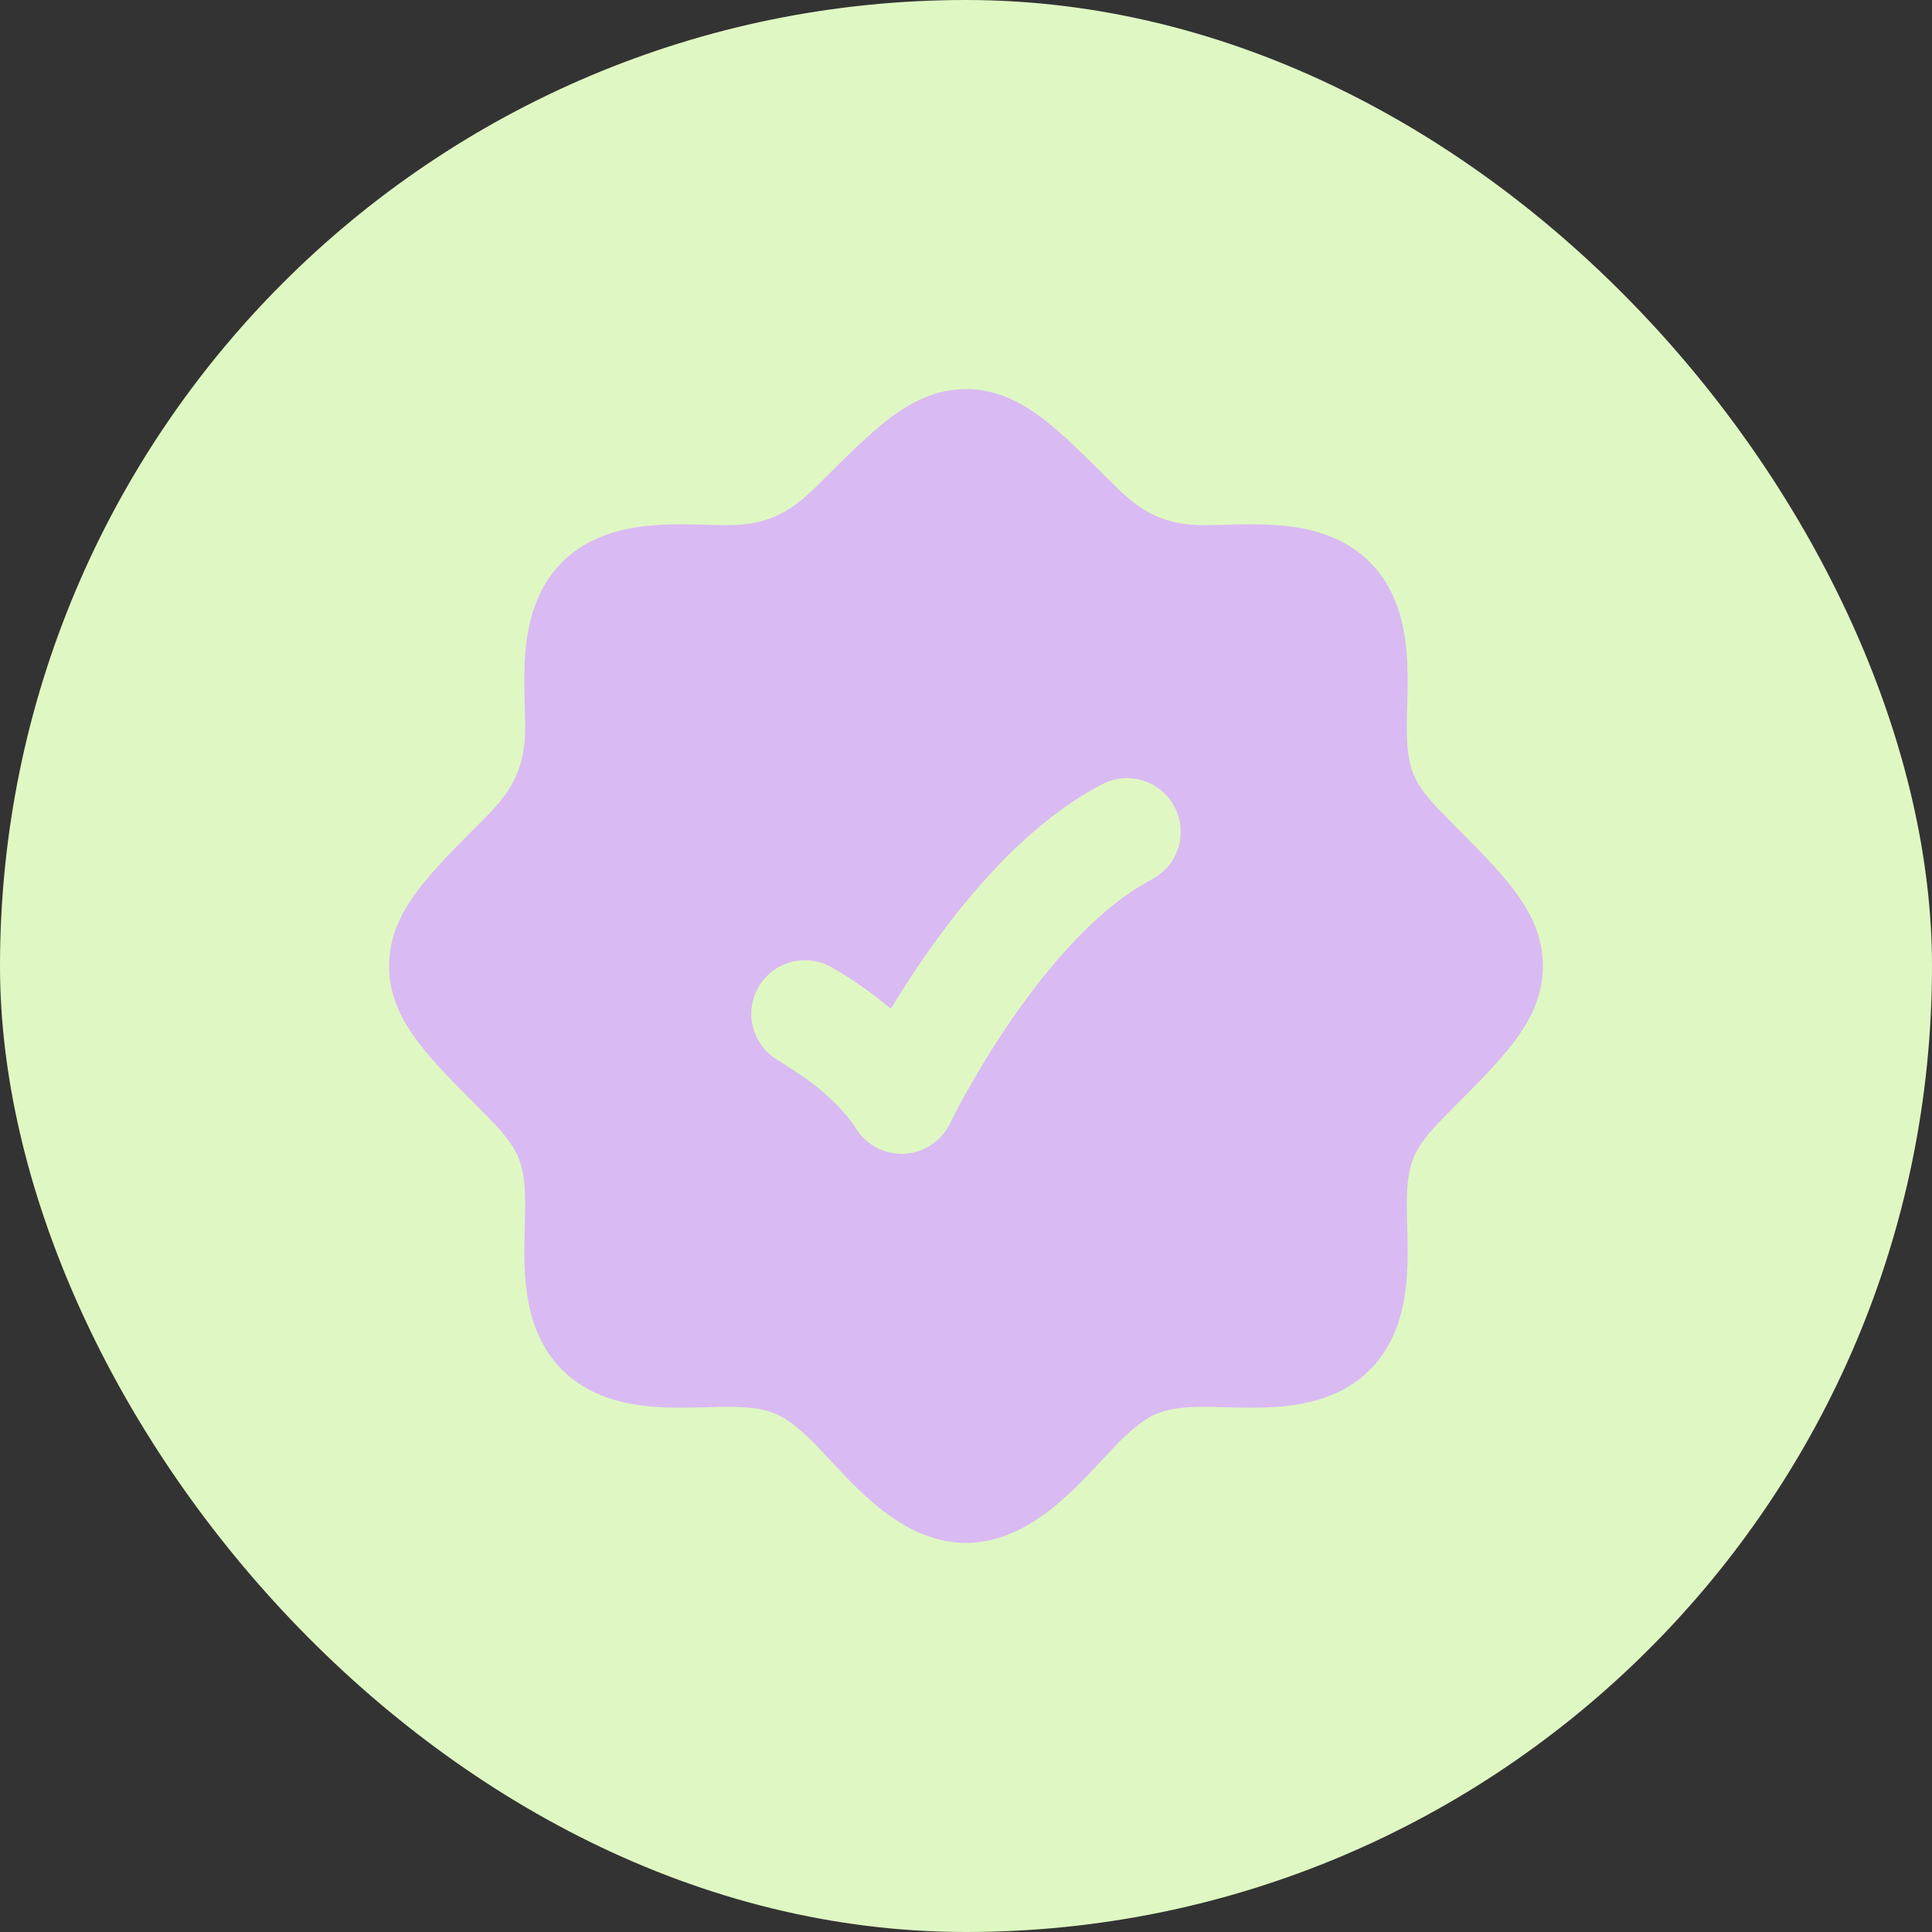
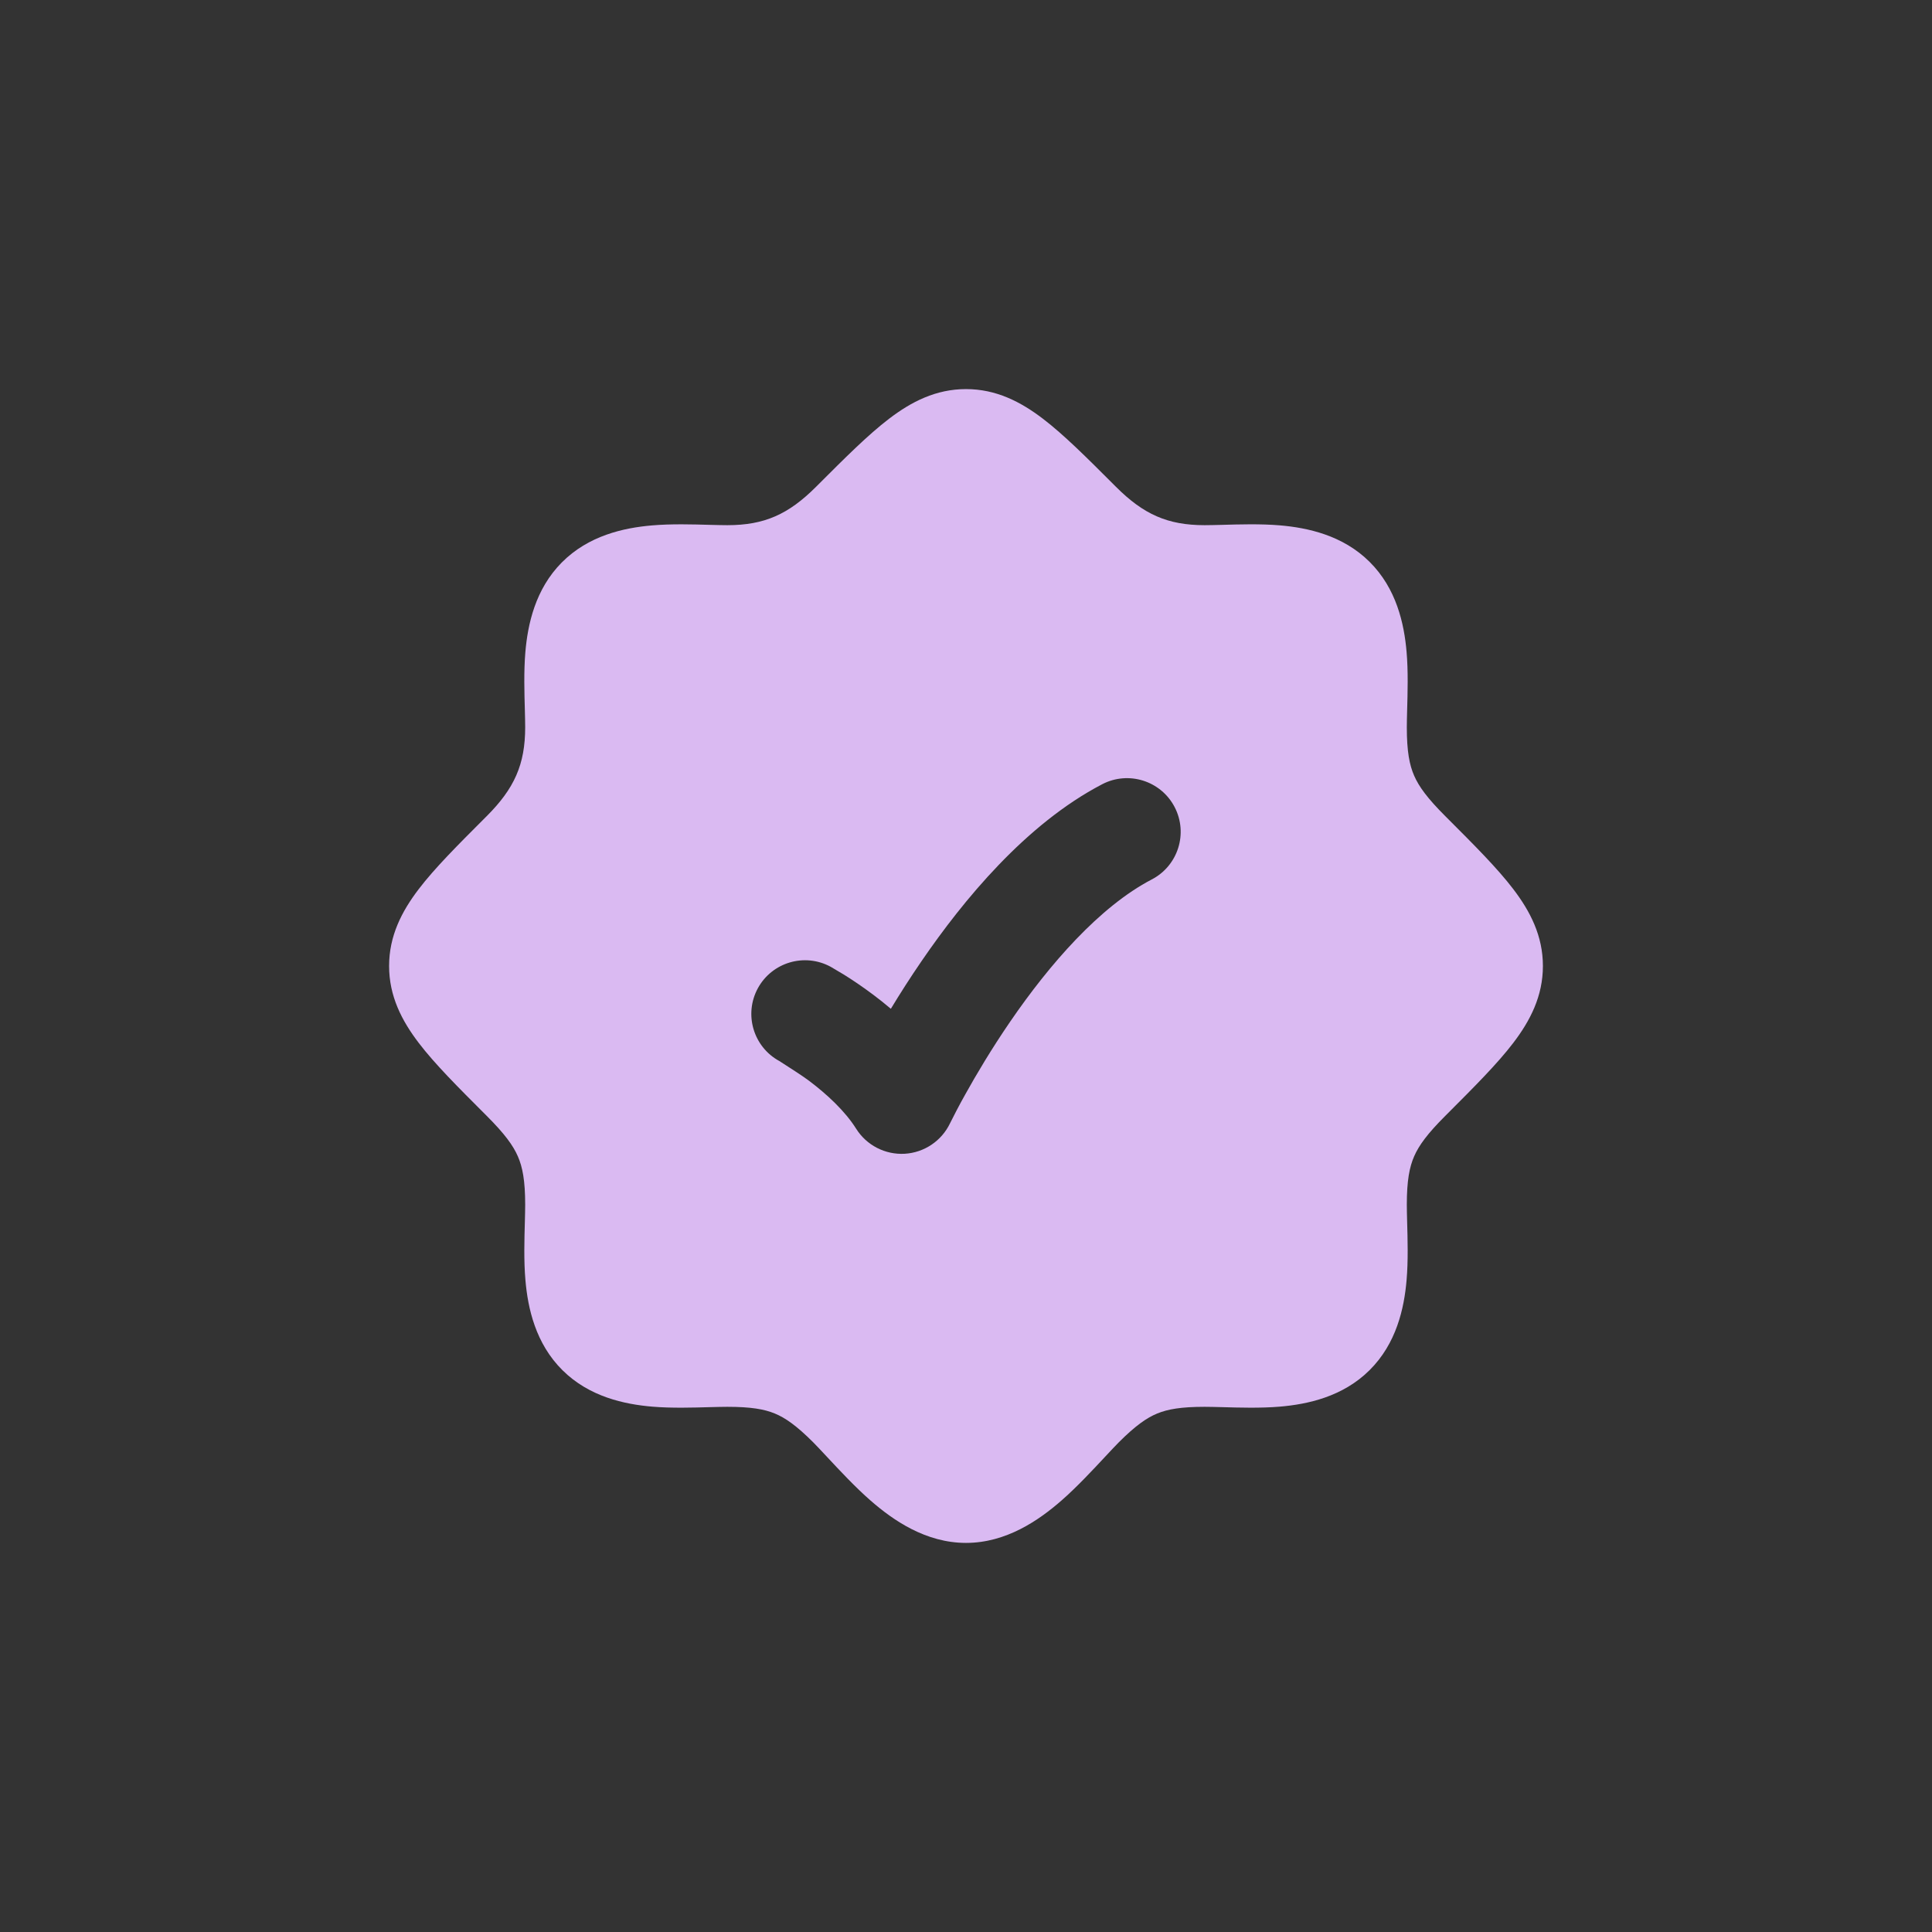
<svg xmlns="http://www.w3.org/2000/svg" width="48" height="48" viewBox="0 0 48 48" fill="none">
  <rect x="0" y="0" width="48" height="48" fill="#333333" stroke="none" />
-   <rect width="48" height="48" rx="24" fill="#DFF8C3" />
  <path fill-rule="evenodd" clip-rule="evenodd" d="M24 9.667C23.252 9.667 22.642 9.981 22.087 10.405C21.568 10.801 20.995 11.374 20.324 12.045L20.324 12.045L20.324 12.045L20.277 12.092C19.591 12.778 18.993 13.048 18.069 13.048C17.954 13.048 17.808 13.044 17.643 13.04H17.643C17.22 13.028 16.673 13.012 16.195 13.054C15.495 13.114 14.62 13.306 13.957 13.975C13.298 14.639 13.111 15.51 13.052 16.206C13.012 16.68 13.028 17.223 13.04 17.642V17.642C13.044 17.808 13.048 17.954 13.048 18.069C13.048 18.993 12.778 19.591 12.092 20.277L12.045 20.324C11.374 20.995 10.801 21.568 10.405 22.087C9.981 22.642 9.667 23.252 9.667 24C9.667 24.748 9.981 25.358 10.405 25.913C10.801 26.432 11.374 27.005 12.045 27.676L12.092 27.723C12.537 28.168 12.747 28.456 12.866 28.729C12.982 28.994 13.048 29.329 13.048 29.93C13.048 30.046 13.044 30.192 13.04 30.357L13.04 30.357C13.028 30.78 13.012 31.327 13.054 31.805C13.114 32.505 13.306 33.38 13.975 34.043C14.639 34.702 15.511 34.889 16.206 34.948C16.68 34.988 17.223 34.972 17.642 34.96C17.808 34.956 17.954 34.952 18.069 34.952C18.658 34.952 18.988 35.011 19.249 35.118C19.509 35.225 19.787 35.417 20.206 35.836C20.295 35.926 20.413 36.052 20.549 36.198C20.856 36.527 21.254 36.954 21.627 37.279C22.192 37.773 23.002 38.333 24 38.333C24.998 38.333 25.808 37.773 26.373 37.279C26.746 36.954 27.144 36.527 27.451 36.198L27.451 36.198L27.451 36.198C27.587 36.052 27.705 35.926 27.794 35.836C28.213 35.417 28.491 35.225 28.751 35.118C29.012 35.011 29.342 34.952 29.93 34.952C30.046 34.952 30.192 34.956 30.358 34.96C30.777 34.972 31.32 34.988 31.794 34.948C32.489 34.889 33.361 34.702 34.025 34.043C34.694 33.38 34.886 32.505 34.946 31.805C34.988 31.327 34.972 30.78 34.96 30.357L34.96 30.357C34.956 30.192 34.952 30.046 34.952 29.93C34.952 29.329 35.018 28.994 35.134 28.729C35.253 28.456 35.463 28.168 35.908 27.723L35.955 27.676C36.625 27.005 37.199 26.432 37.595 25.913C38.019 25.358 38.333 24.748 38.333 24C38.333 23.252 38.019 22.642 37.595 22.087C37.199 21.568 36.626 20.995 35.955 20.324L35.908 20.277C35.463 19.832 35.253 19.544 35.134 19.271C35.018 19.006 34.952 18.671 34.952 18.069C34.952 17.954 34.956 17.808 34.96 17.643L34.96 17.643C34.972 17.22 34.988 16.673 34.946 16.195C34.886 15.495 34.694 14.62 34.025 13.957C33.361 13.298 32.489 13.111 31.794 13.052C31.32 13.012 30.777 13.028 30.358 13.04C30.192 13.044 30.046 13.048 29.93 13.048C29.007 13.048 28.409 12.778 27.723 12.092L27.676 12.045L27.676 12.045C27.005 11.374 26.432 10.801 25.913 10.405C25.358 9.981 24.748 9.667 24 9.667ZM28.616 21.849C29.269 21.509 29.523 20.704 29.183 20.051C28.843 19.398 28.037 19.144 27.384 19.484C25.48 20.476 23.927 22.374 22.901 23.871C22.611 24.293 22.354 24.698 22.133 25.063C21.982 24.935 21.837 24.82 21.702 24.719C21.415 24.503 21.157 24.333 20.968 24.215L20.639 24.02L20.637 24.019C19.989 23.668 19.18 23.907 18.828 24.554C18.477 25.201 18.717 26.011 19.364 26.362C19.555 26.484 19.971 26.751 20.098 26.85C20.543 27.184 20.996 27.605 21.271 28.043C21.529 28.454 21.991 28.692 22.476 28.665C22.96 28.637 23.392 28.348 23.602 27.91C23.67 27.773 23.843 27.433 23.991 27.174C24.251 26.706 24.629 26.066 25.1 25.379C26.073 23.959 27.32 22.524 28.616 21.849Z" fill="#DABAF2" />
</svg>